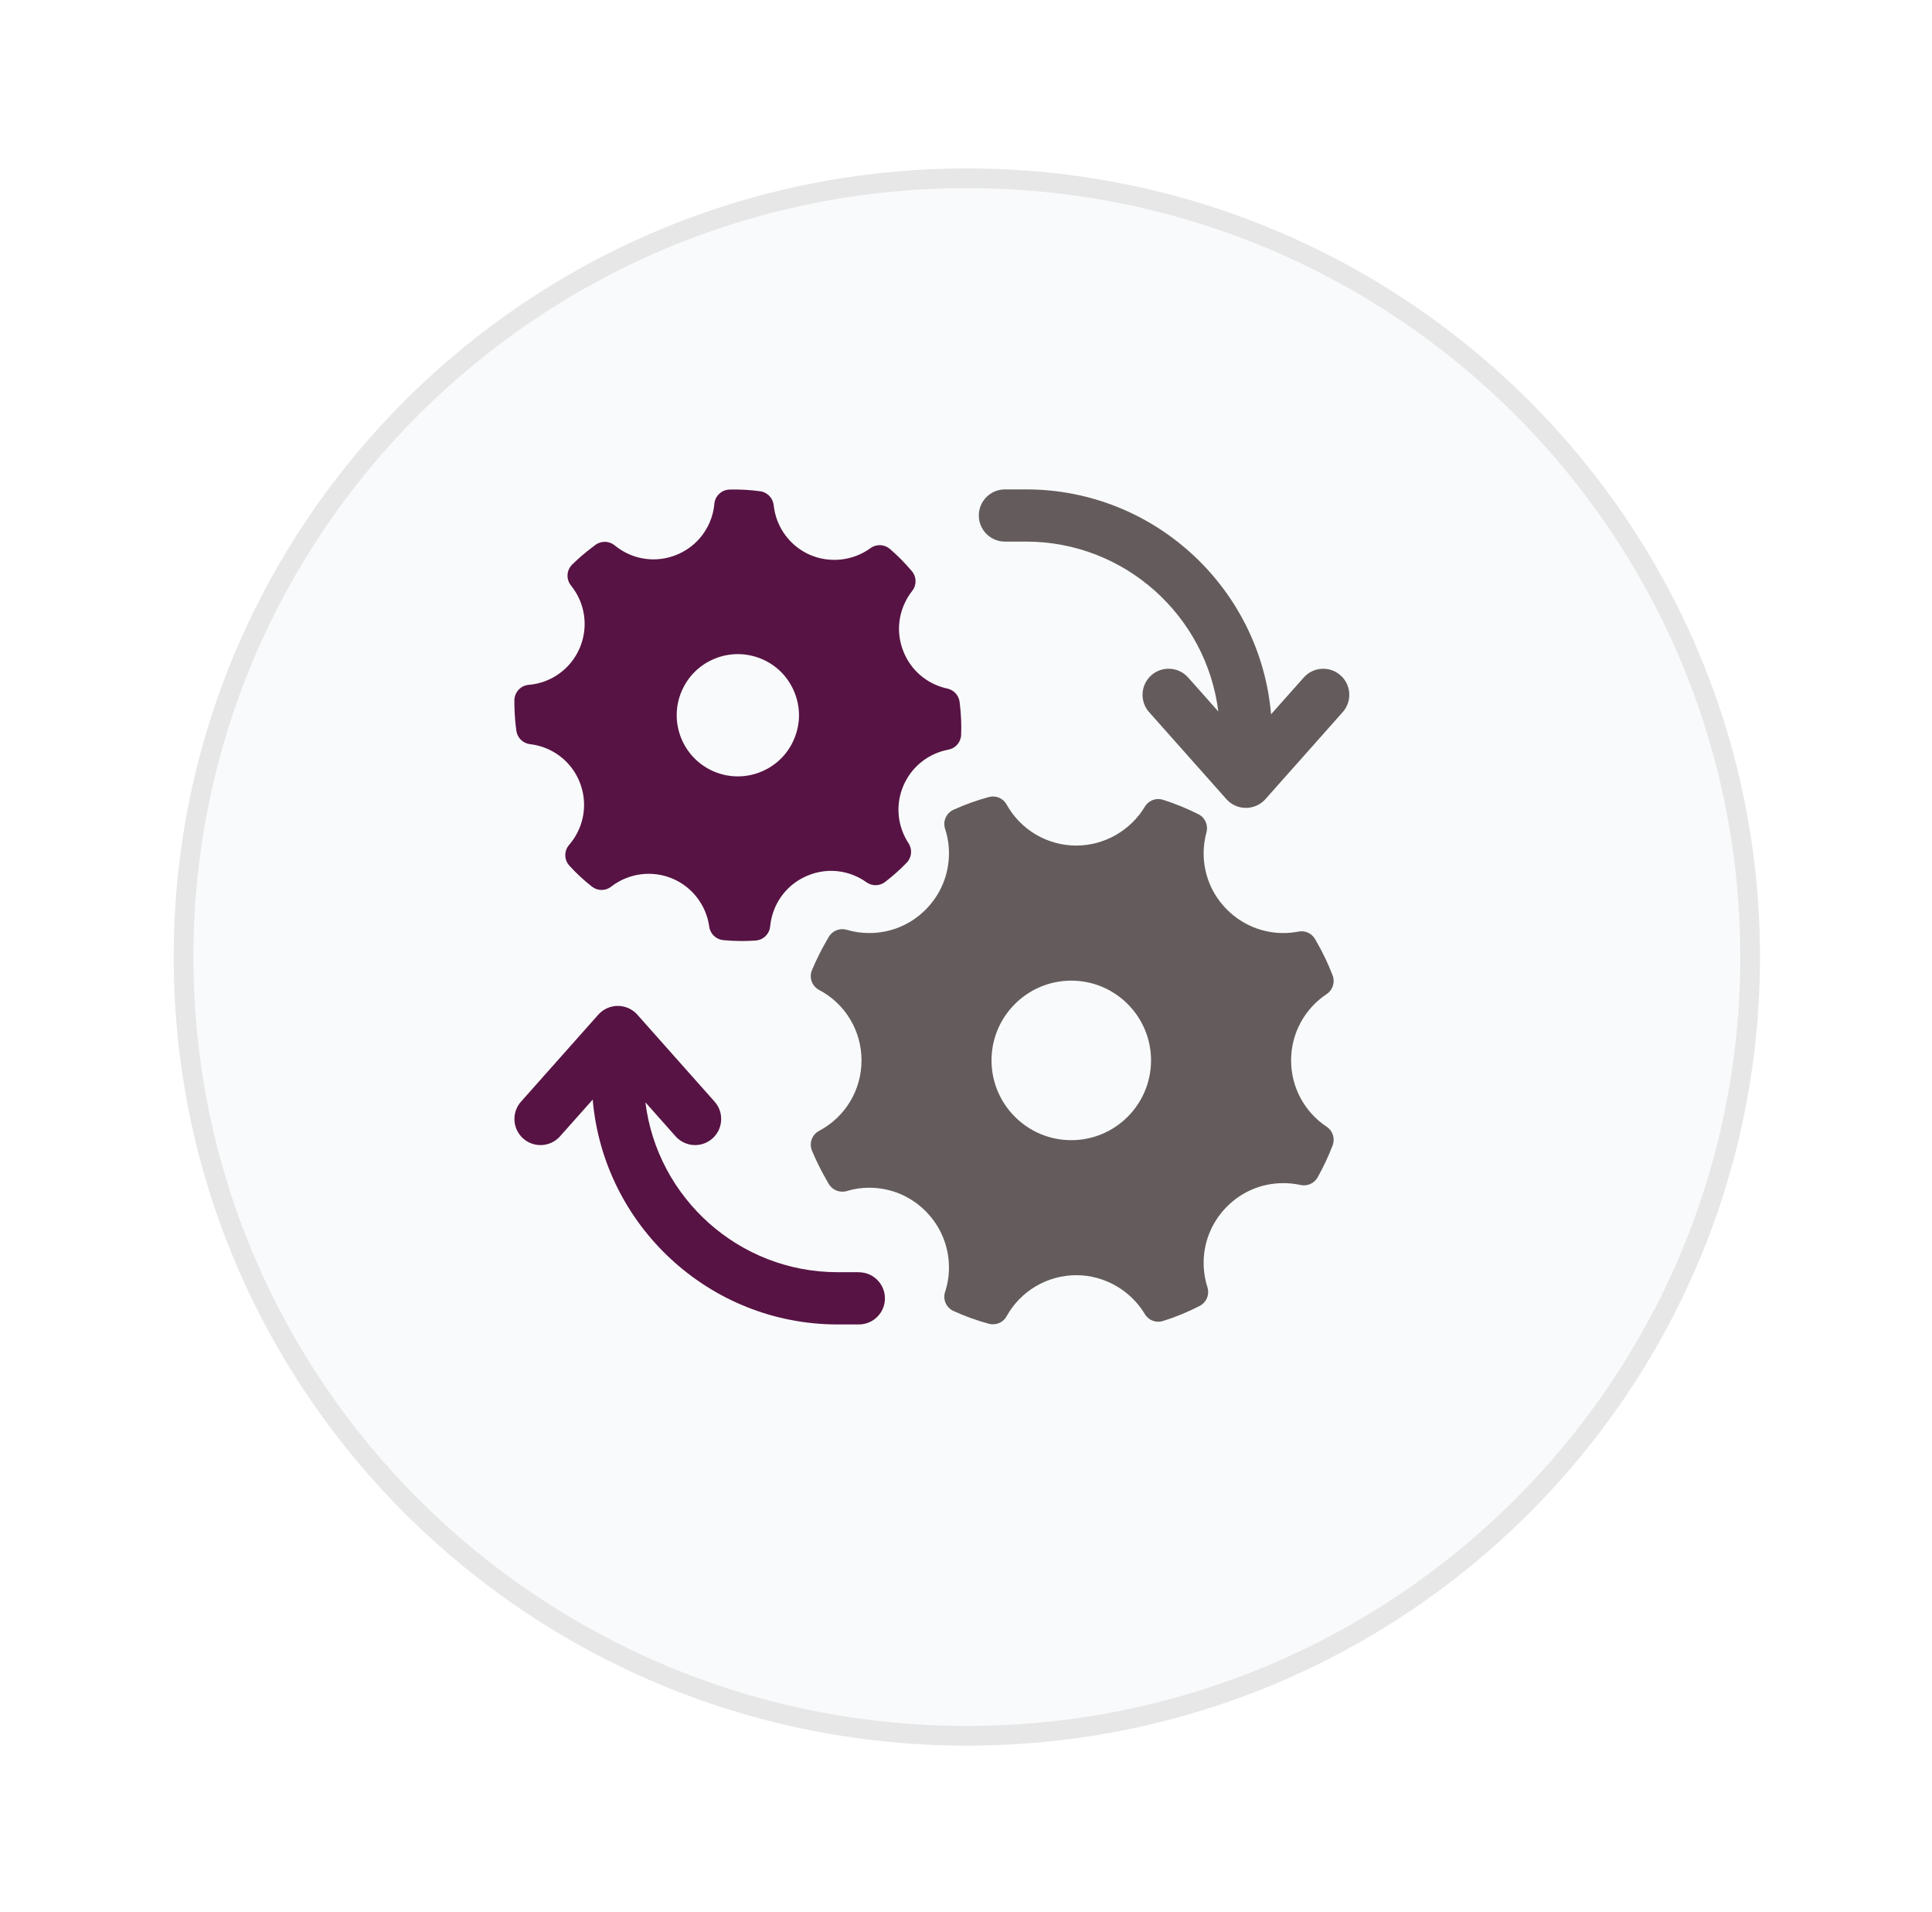
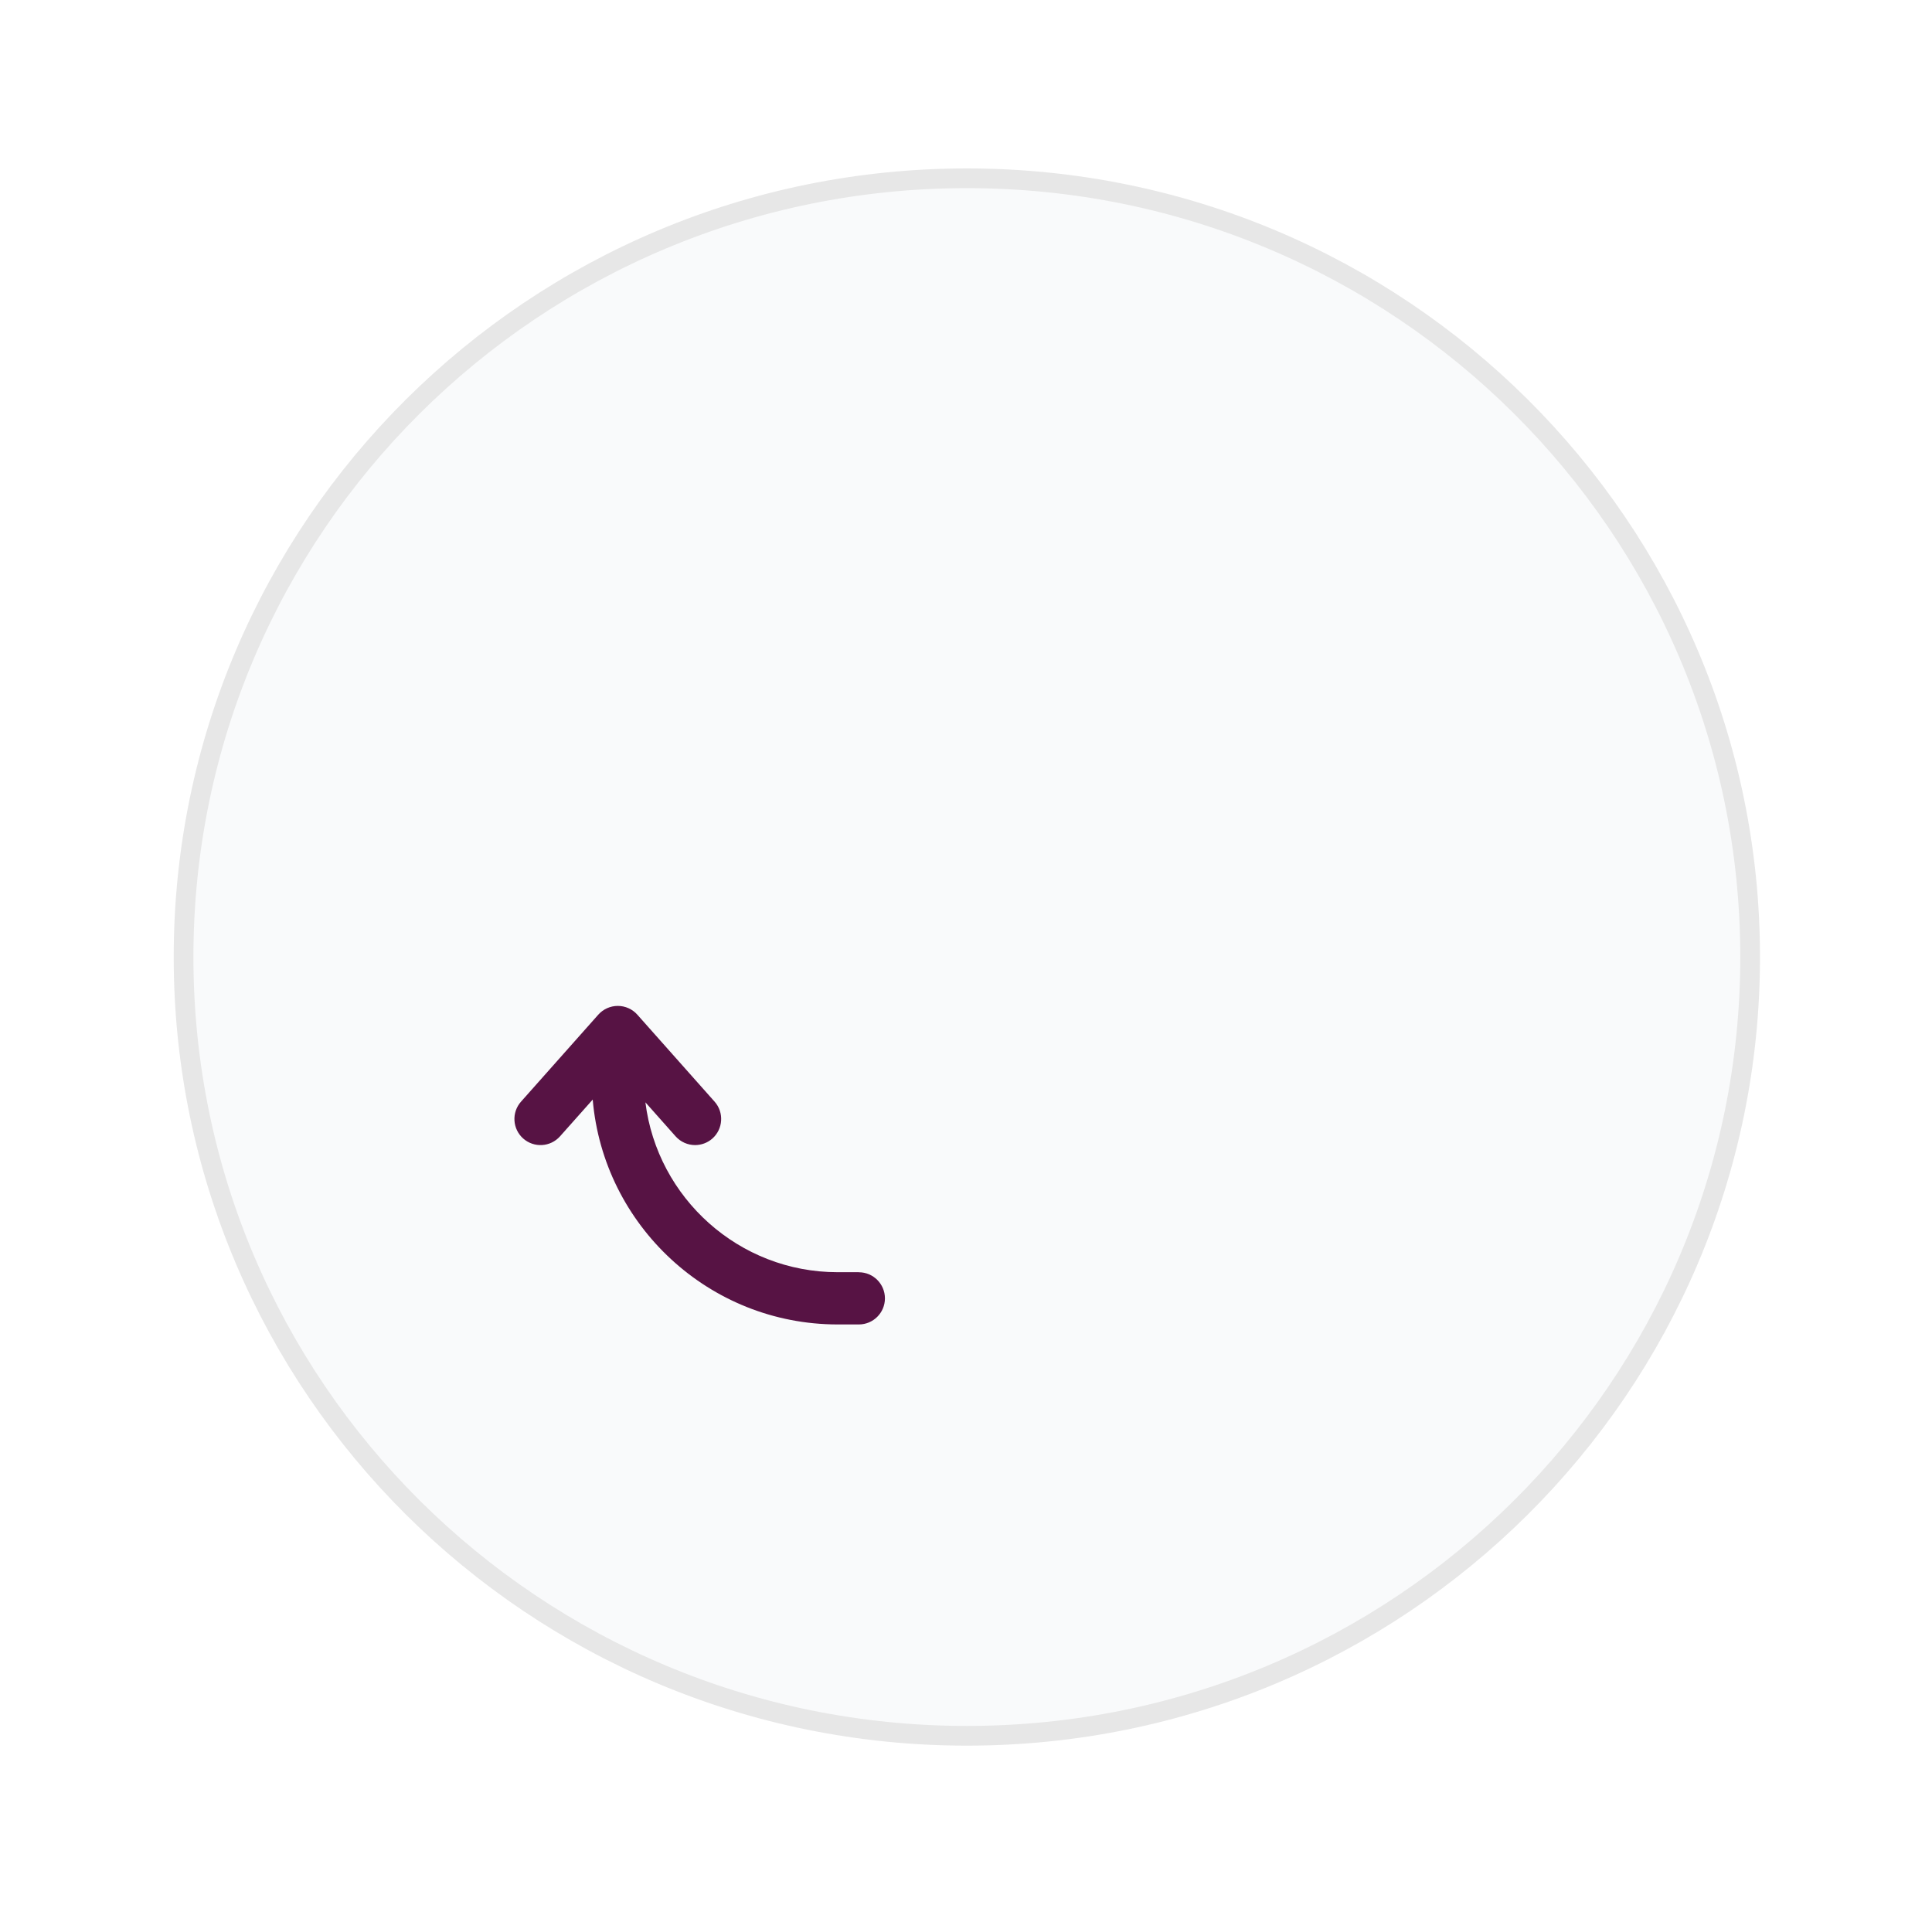
<svg xmlns="http://www.w3.org/2000/svg" width="98" height="97" viewBox="0 0 98 97" fill="none">
  <g filter="url(#filter0_d_19_284)">
    <path d="M47.001 7C68.946 7 86.732 24.688 86.732 46.5C86.732 68.312 68.946 86 47.001 86C25.054 86 7.268 68.312 7.268 46.5C7.268 24.688 25.054 7 47.001 7Z" fill="#F9FAFB" stroke="#E7E7E7" />
-     <path d="M47 84.905C68.334 84.905 85.628 67.71 85.628 46.5C85.628 25.289 68.334 8.095 47 8.095C25.666 8.095 8.372 25.289 8.372 46.5C8.372 67.71 25.666 84.905 47 84.905Z" fill="#F9FAFB" />
  </g>
-   <path d="M67.296 50.421C67.605 50.214 67.73 49.822 67.597 49.476C67.375 48.893 67.102 48.319 66.782 47.766L66.708 47.636C66.541 47.34 66.202 47.186 65.866 47.252C65.615 47.3 65.355 47.326 65.101 47.326C64.021 47.326 63.005 46.903 62.237 46.135C61.475 45.373 61.054 44.359 61.054 43.279C61.054 42.924 61.102 42.567 61.197 42.217C61.297 41.855 61.128 41.468 60.789 41.299C60.204 41.005 59.601 40.759 58.992 40.566C58.642 40.455 58.261 40.6 58.073 40.915C57.343 42.133 56.009 42.89 54.584 42.89C53.123 42.887 51.773 42.09 51.061 40.809C50.887 40.489 50.513 40.33 50.159 40.428C49.537 40.595 48.933 40.815 48.364 41.074C47.996 41.243 47.813 41.659 47.94 42.043C48.07 42.442 48.136 42.858 48.136 43.279C48.136 44.361 47.713 45.378 46.945 46.146C46.183 46.908 45.169 47.326 44.089 47.326C43.7 47.326 43.319 47.271 42.953 47.162C42.601 47.056 42.223 47.205 42.037 47.525L41.9 47.763C41.638 48.218 41.405 48.69 41.188 49.203C41.029 49.581 41.185 50.021 41.55 50.212C42.877 50.913 43.7 52.282 43.7 53.785C43.7 55.289 42.877 56.657 41.55 57.359C41.185 57.549 41.029 57.989 41.188 58.367C41.405 58.883 41.646 59.368 41.897 59.804L42.035 60.045C42.22 60.368 42.604 60.519 42.959 60.411C43.319 60.3 43.697 60.244 44.089 60.244C45.169 60.244 46.183 60.665 46.945 61.427C47.713 62.195 48.136 63.211 48.136 64.291C48.136 64.712 48.07 65.128 47.94 65.527C47.813 65.911 47.996 66.327 48.364 66.496C48.933 66.756 49.539 66.975 50.159 67.145C50.227 67.163 50.299 67.171 50.368 67.171C50.651 67.171 50.921 67.02 51.061 66.761C51.773 65.48 53.123 64.683 54.595 64.68C56.009 64.68 57.343 65.437 58.073 66.655C58.261 66.97 58.64 67.116 58.992 67.004C59.619 66.809 60.244 66.552 60.853 66.24C61.197 66.062 61.364 65.662 61.247 65.292C61.12 64.889 61.054 64.474 61.054 64.056C61.054 63.029 61.44 62.052 62.142 61.3C62.915 60.469 63.966 60.011 65.101 60.011C65.4 60.011 65.692 60.043 65.964 60.104C66.308 60.183 66.66 60.027 66.835 59.72C67.132 59.19 67.388 58.642 67.597 58.097C67.73 57.75 67.605 57.359 67.296 57.152C66.165 56.4 65.49 55.14 65.49 53.785C65.49 52.43 66.165 51.172 67.296 50.421ZM54.341 57.832C52.109 57.832 50.294 56.017 50.294 53.785C50.294 51.554 52.109 49.74 54.341 49.74C56.572 49.74 58.386 51.554 58.386 53.785C58.386 56.017 56.572 57.832 54.341 57.832Z" fill="#645C5C" />
-   <path d="M26.19 37.053C26.235 37.418 26.523 37.707 26.891 37.746C27.182 37.781 27.468 37.855 27.741 37.971C28.503 38.297 29.091 38.895 29.401 39.663C29.71 40.433 29.702 41.278 29.379 42.04C29.252 42.337 29.08 42.609 28.871 42.853C28.606 43.154 28.609 43.61 28.882 43.909C29.226 44.287 29.61 44.645 30.023 44.97C30.311 45.198 30.713 45.198 31.002 44.973C31.889 44.285 33.083 44.126 34.12 44.568C35.118 44.992 35.83 45.926 35.976 47.003C36.026 47.366 36.32 47.649 36.685 47.686C36.995 47.715 37.31 47.731 37.622 47.731C37.861 47.731 38.099 47.723 38.334 47.705C38.721 47.676 39.031 47.374 39.065 46.987C39.097 46.667 39.176 46.355 39.3 46.061C39.61 45.336 40.174 44.761 40.894 44.444C41.691 44.089 42.57 44.081 43.369 44.422C43.575 44.512 43.771 44.621 43.946 44.748C44.232 44.954 44.618 44.949 44.896 44.735C45.288 44.433 45.659 44.105 45.992 43.758C46.249 43.491 46.289 43.08 46.085 42.771C45.513 41.9 45.415 40.812 45.823 39.856C46.23 38.901 47.083 38.215 48.107 38.024C48.47 37.956 48.74 37.646 48.753 37.273C48.774 36.767 48.751 36.246 48.69 35.732L48.676 35.61C48.637 35.272 48.385 34.996 48.052 34.925C47.858 34.885 47.67 34.824 47.488 34.747C46.725 34.422 46.135 33.818 45.828 33.048C45.518 32.28 45.526 31.441 45.852 30.681C45.961 30.425 46.101 30.189 46.267 29.977C46.506 29.681 46.498 29.26 46.254 28.971C45.905 28.556 45.529 28.177 45.137 27.841C44.857 27.603 44.452 27.587 44.153 27.804C43.274 28.445 42.109 28.577 41.103 28.151C40.073 27.709 39.361 26.74 39.245 25.623C39.205 25.26 38.925 24.969 38.565 24.919C38.043 24.847 37.519 24.818 37.005 24.831C36.6 24.845 36.272 25.154 36.235 25.557C36.209 25.874 36.129 26.187 36.002 26.486C35.677 27.248 35.076 27.838 34.303 28.148C33.535 28.455 32.696 28.447 31.936 28.124C31.661 28.008 31.41 27.852 31.185 27.666C30.901 27.431 30.491 27.42 30.197 27.643L30.023 27.775C29.673 28.04 29.337 28.328 29.025 28.633C28.733 28.921 28.707 29.382 28.964 29.699C29.689 30.594 29.858 31.806 29.408 32.865C28.956 33.924 27.966 34.642 26.82 34.737C26.412 34.771 26.097 35.11 26.092 35.52C26.089 35.96 26.113 36.399 26.163 36.833L26.19 37.053ZM34.573 35.065C34.898 34.303 35.499 33.712 36.27 33.403C36.643 33.252 37.035 33.178 37.426 33.178C37.839 33.178 38.25 33.262 38.641 33.426C39.404 33.752 39.994 34.353 40.301 35.121C40.452 35.496 40.529 35.888 40.529 36.28C40.529 36.693 40.444 37.103 40.277 37.495C39.954 38.257 39.353 38.845 38.583 39.155C37.816 39.464 36.974 39.456 36.211 39.131C34.639 38.461 33.903 36.637 34.573 35.065Z" fill="#571344" />
  <path d="M43.562 64.529H42.49C37.482 64.529 33.339 60.763 32.738 55.913L34.268 57.636C34.531 57.93 34.893 58.081 35.258 58.081C35.571 58.081 35.886 57.97 36.137 57.748C36.682 57.263 36.733 56.424 36.248 55.879L32.328 51.466C32.077 51.183 31.717 51.022 31.338 51.022C30.96 51.022 30.6 51.183 30.348 51.466L26.428 55.879C25.943 56.424 25.991 57.261 26.539 57.748C27.087 58.232 27.921 58.184 28.408 57.636L30.065 55.773C30.61 62.152 35.973 67.179 42.493 67.179H43.565C44.295 67.179 44.888 66.586 44.888 65.856C44.888 65.125 44.295 64.532 43.565 64.532L43.562 64.529Z" fill="#571344" />
-   <path d="M68 34.255C67.452 33.77 66.618 33.818 66.131 34.366L64.474 36.23C63.929 29.85 58.566 24.823 52.046 24.823H50.974C50.243 24.823 49.65 25.416 49.65 26.147C49.65 26.878 50.243 27.471 50.974 27.471H52.046C57.054 27.471 61.197 31.237 61.798 36.087L60.268 34.364C59.783 33.818 58.947 33.768 58.399 34.252C57.854 34.737 57.803 35.576 58.288 36.121L62.208 40.534C62.459 40.817 62.819 40.978 63.198 40.978C63.577 40.978 63.937 40.817 64.188 40.534L68.108 36.121C68.593 35.576 68.545 34.739 67.997 34.252L68 34.255Z" fill="#645C5C" />
  <defs>
    <filter id="filter0_d_19_284" x="0.638" y="0.37" width="96.812" height="96.348" filterUnits="userSpaceOnUse" color-interpolation-filters="sRGB">
      <feFlood flood-opacity="0" result="BackgroundImageFix" />
      <feColorMatrix in="SourceAlpha" type="matrix" values="0 0 0 0 0 0 0 0 0 0 0 0 0 0 0 0 0 0 127 0" result="hardAlpha" />
      <feOffset dx="2.043" dy="2.043" />
      <feGaussianBlur stdDeviation="4.087" />
      <feComposite in2="hardAlpha" operator="out" />
      <feColorMatrix type="matrix" values="0 0 0 0 0.458 0 0 0 0 0.422 0 0 0 0 0.449 0 0 0 0.2 0" />
      <feBlend mode="normal" in2="BackgroundImageFix" result="effect1_dropShadow_19_284" />
      <feBlend mode="normal" in="SourceGraphic" in2="effect1_dropShadow_19_284" result="shape" />
    </filter>
  </defs>
</svg>